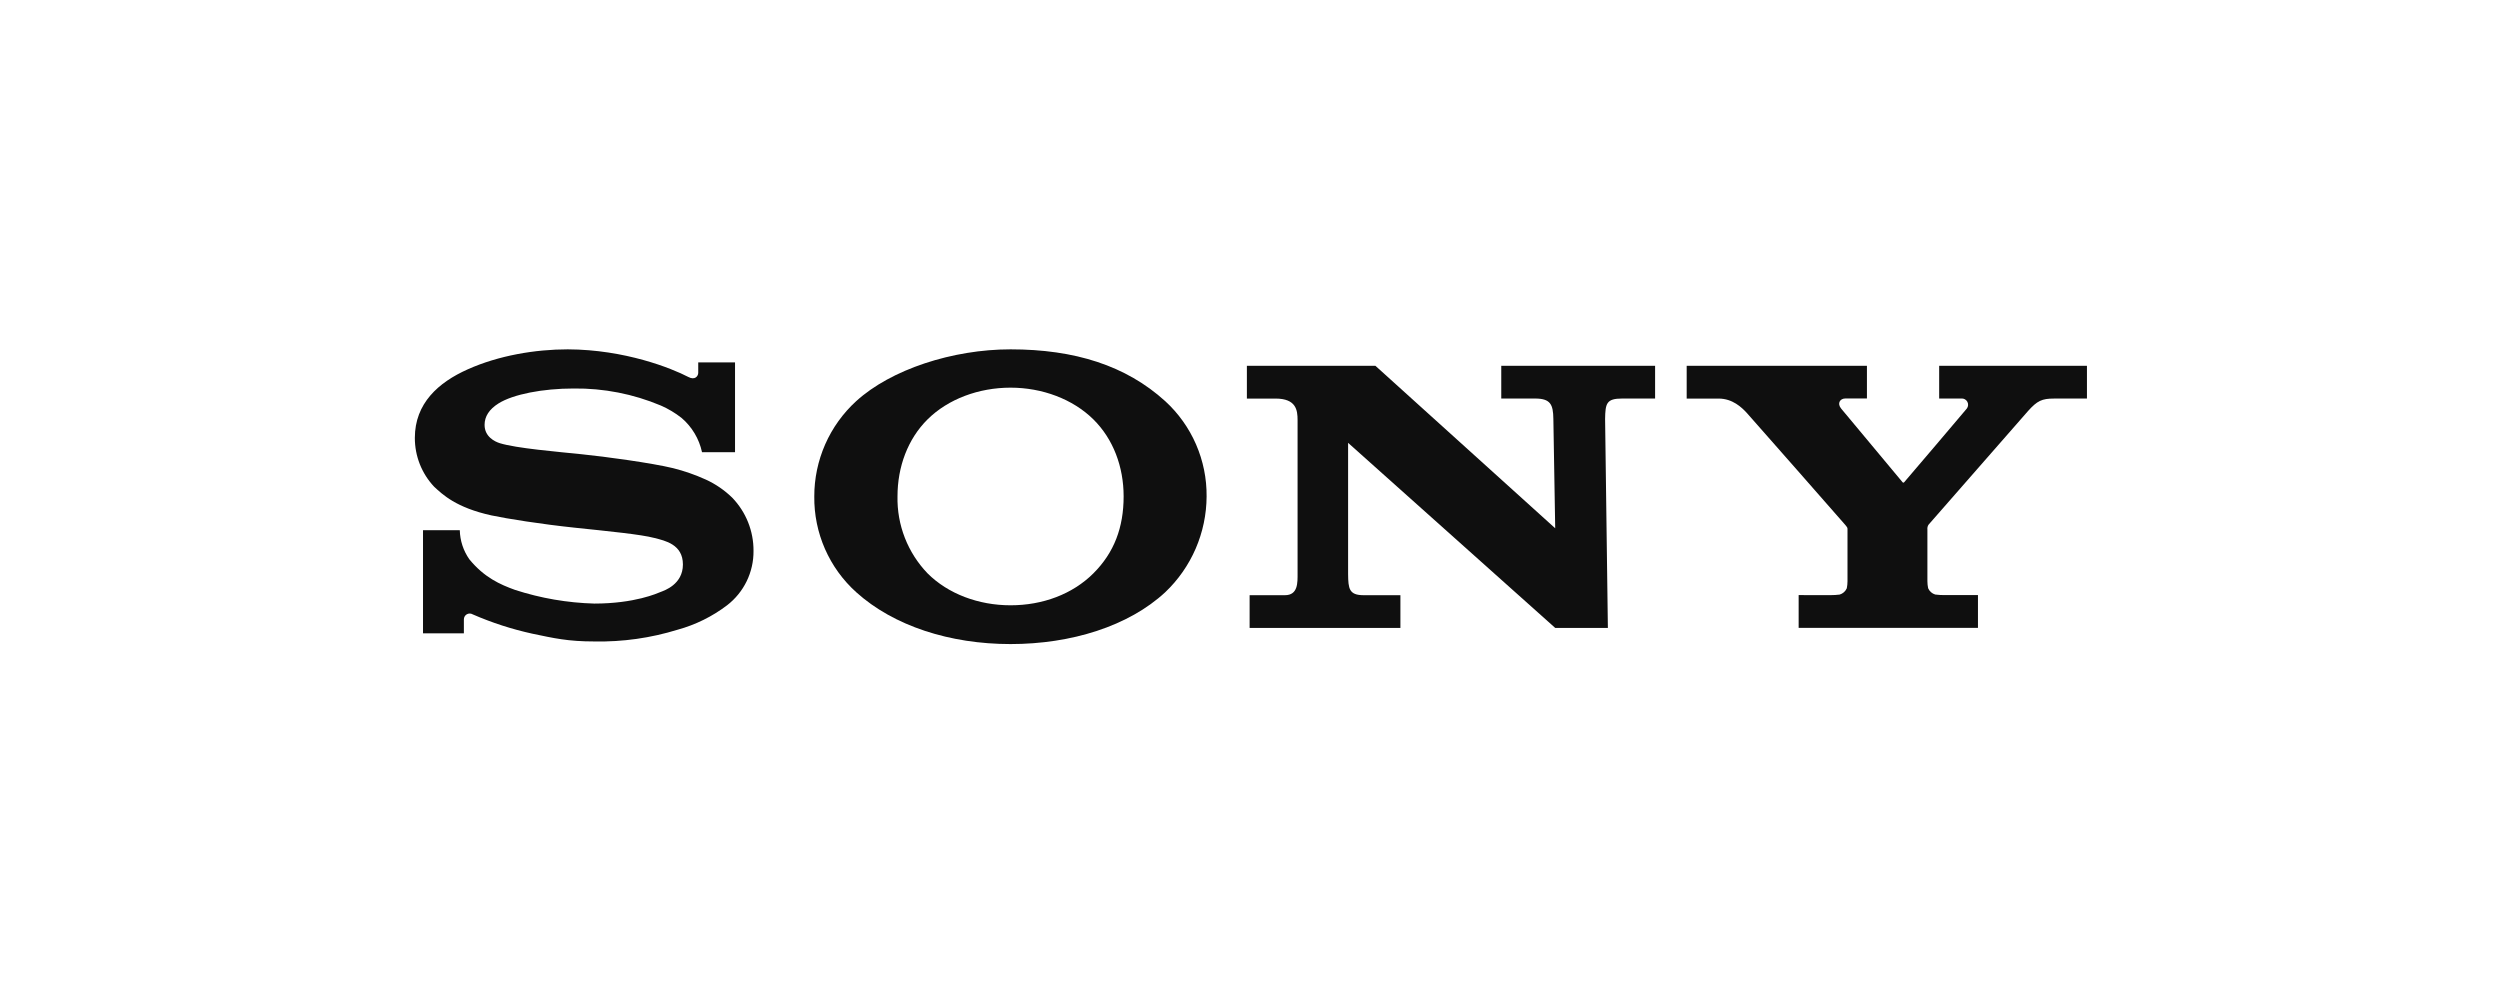
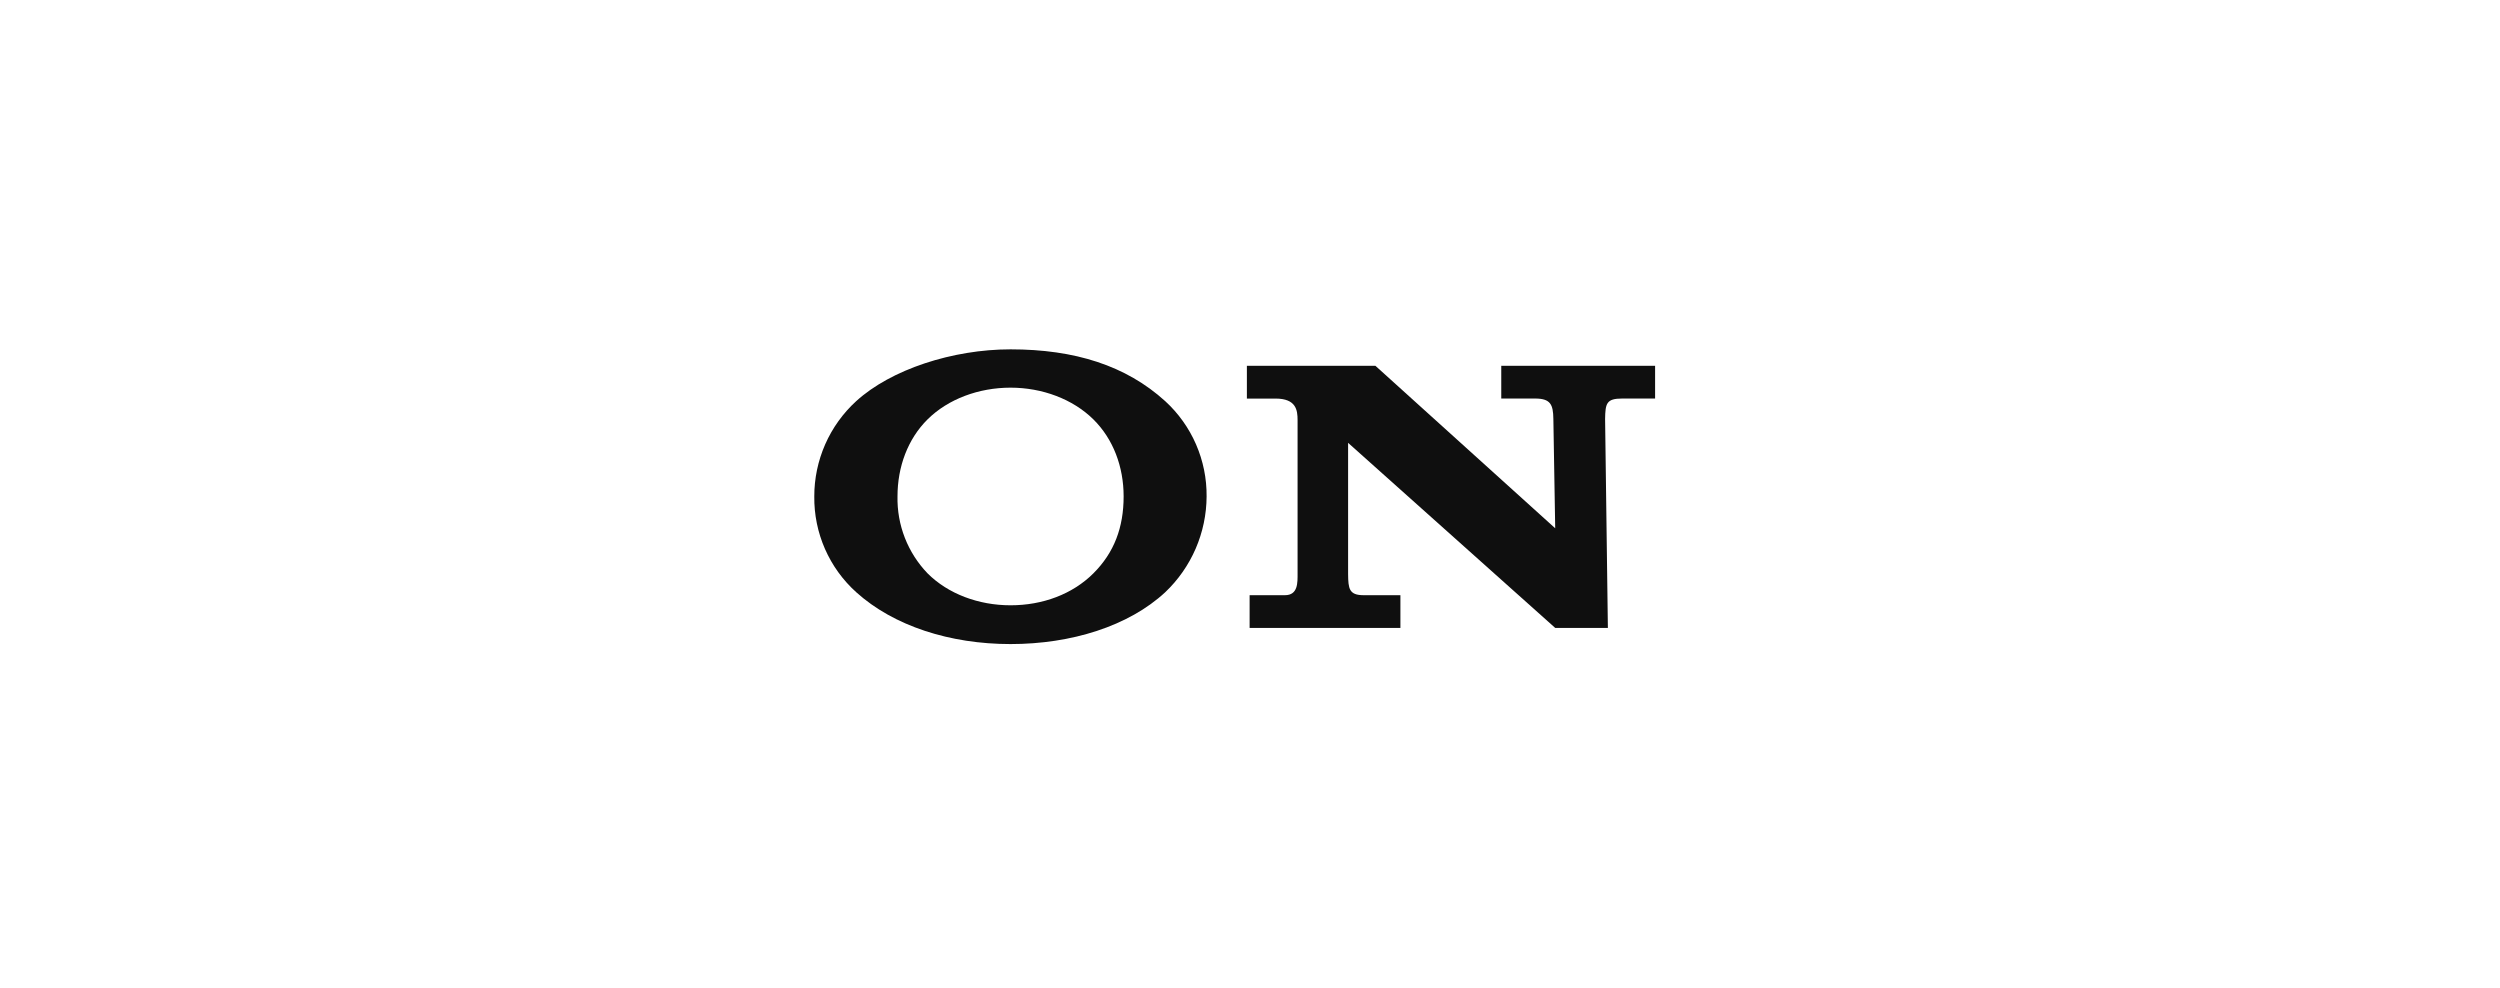
<svg xmlns="http://www.w3.org/2000/svg" fill="none" height="181" viewBox="0 0 458 181" width="458">
  <g fill="#0f0f0f">
-     <path d="m309 67.019v6h5.851c2.554 0 4.234 1.614 5.189 2.657.766.859 17.614 19.99 18.018 20.493.405.503.405.509.405.828v9.48c-.001.434-.045.868-.129 1.294-.12.275-.298.521-.522.72-.225.2-.49.348-.777.434-.553.07-1.109.104-1.666.104l-5.857-.007v6h32.85v-6h-6.181c-.554.003-1.107-.032-1.655-.105-.287-.086-.551-.234-.774-.433-.224-.199-.401-.445-.518-.72-.087-.426-.132-.86-.134-1.294v-9.475c-.037-.311.041-.625.22-.883l18.226-20.824c1.673-1.865 2.543-2.271 4.736-2.271h6.047v-6h-27.073v5.988h4.086c.219-.013.437.037.629.144.191.107.348.267.451.461.103.194.148.413.131.632-.018.219-.098.428-.231.603-.086.123-11.334 13.369-11.475 13.498s-.232.098-.336-.043c-.105-.141-11.218-13.455-11.218-13.455-.785-.963-.171-1.841.748-1.841h3.982v-5.988z" />
    <path d="m228.429 67.018v6h5.243c3.786 0 4.045 2.111 4.045 3.952v28.082c0 1.681.097 3.988-2.317 3.988h-6.47v5.994h27.626v-5.994h-6.739c-2.69 0-2.813-1.233-2.844-3.853v-24.058l37.942 33.905h9.649l-.508-38.292c.049-2.798.22-3.731 3.112-3.731h6.046v-5.994h-28.182v5.994h6.189c2.843 0 3.32 1.098 3.356 3.731l.338 20.039-32.936-29.763z" />
-     <path d="m104.029 64c-5.937 0-12.682 1.117-18.38 3.681-5.318 2.381-9.649 6.203-9.649 12.541-.008 3.319 1.252 6.516 3.523 8.934 1.538 1.423 4.019 3.841 10.501 5.264 2.898.614 9.092 1.601 15.261 2.252 6.17.65 12.149 1.227 14.6 1.884 1.948.497 5.225 1.172 5.225 4.853 0 3.681-3.448 4.785-4.049 5.025-.6.239-4.742 2.141-12.18 2.141-4.928-.137-9.811-.978-14.501-2.497-2.775-.994-5.685-2.301-8.399-5.621-1.096-1.563-1.704-3.416-1.747-5.325h-6.739v18.898h7.487v-2.559c-.001-.189.048-.376.143-.54.095-.165.232-.301.397-.395.165-.093.352-.142.541-.139.19.003.375.056.537.154 3.527 1.537 7.196 2.725 10.954 3.546 3.933.822 6.476 1.418 11.365 1.418 5.159.098 10.3-.629 15.23-2.154 3.274-.899 6.346-2.417 9.049-4.473 1.52-1.17 2.749-2.677 3.59-4.402.841-1.726 1.271-3.623 1.256-5.543.026-3.648-1.379-7.161-3.914-9.781-1.409-1.37-3.042-2.488-4.828-3.306-1.92-.869-3.913-1.565-5.956-2.08-3.884-.951-12.607-2.141-16.779-2.558-4.375-.454-11.966-1.086-14.998-2.025-.919-.288-2.794-1.177-2.794-3.355 0-1.552.858-2.865 2.549-3.927 2.69-1.687 8.118-2.737 13.779-2.737 5.48-.066 10.914.997 15.966 3.123 1.357.592 2.633 1.355 3.798 2.271 1.899 1.624 3.213 3.826 3.743 6.27h6.048v-16.449h-6.74v1.908c0 .614-.612 1.424-1.838.755-3.038-1.583-11.579-5.007-22.049-5.05z" />
    <path d="m185.13 64c-10.617 0-21.891 3.681-28.262 9.479-2.429 2.215-4.368 4.914-5.693 7.925-1.324 3.011-2.004 6.266-1.997 9.555-.038 3.303.629 6.577 1.955 9.602 1.326 3.025 3.281 5.732 5.735 7.94 6.861 6.178 17.154 9.492 28.262 9.492 11.126 0 21.639-3.277 28.335-9.492 2.381-2.26 4.281-4.979 5.584-7.994 1.303-3.015 1.984-6.263 2-9.548.033-3.282-.626-6.534-1.932-9.543-1.307-3.01-3.233-5.71-5.652-7.924-7.186-6.528-16.591-9.492-28.335-9.492zm0 7.019c5.808 0 11.401 2.093 15.169 5.805 3.645 3.595 5.55 8.676 5.55 14.112 0 5.694-1.733 10.308-5.55 14.112s-9.282 5.841-15.169 5.841c-5.845 0-11.427-2.08-15.194-5.841-1.803-1.872-3.217-4.083-4.164-6.505-.946-2.422-1.405-5.007-1.35-7.607 0-5.412 1.88-10.51 5.514-14.112 3.767-3.731 9.386-5.805 15.194-5.805z" />
  </g>
</svg>